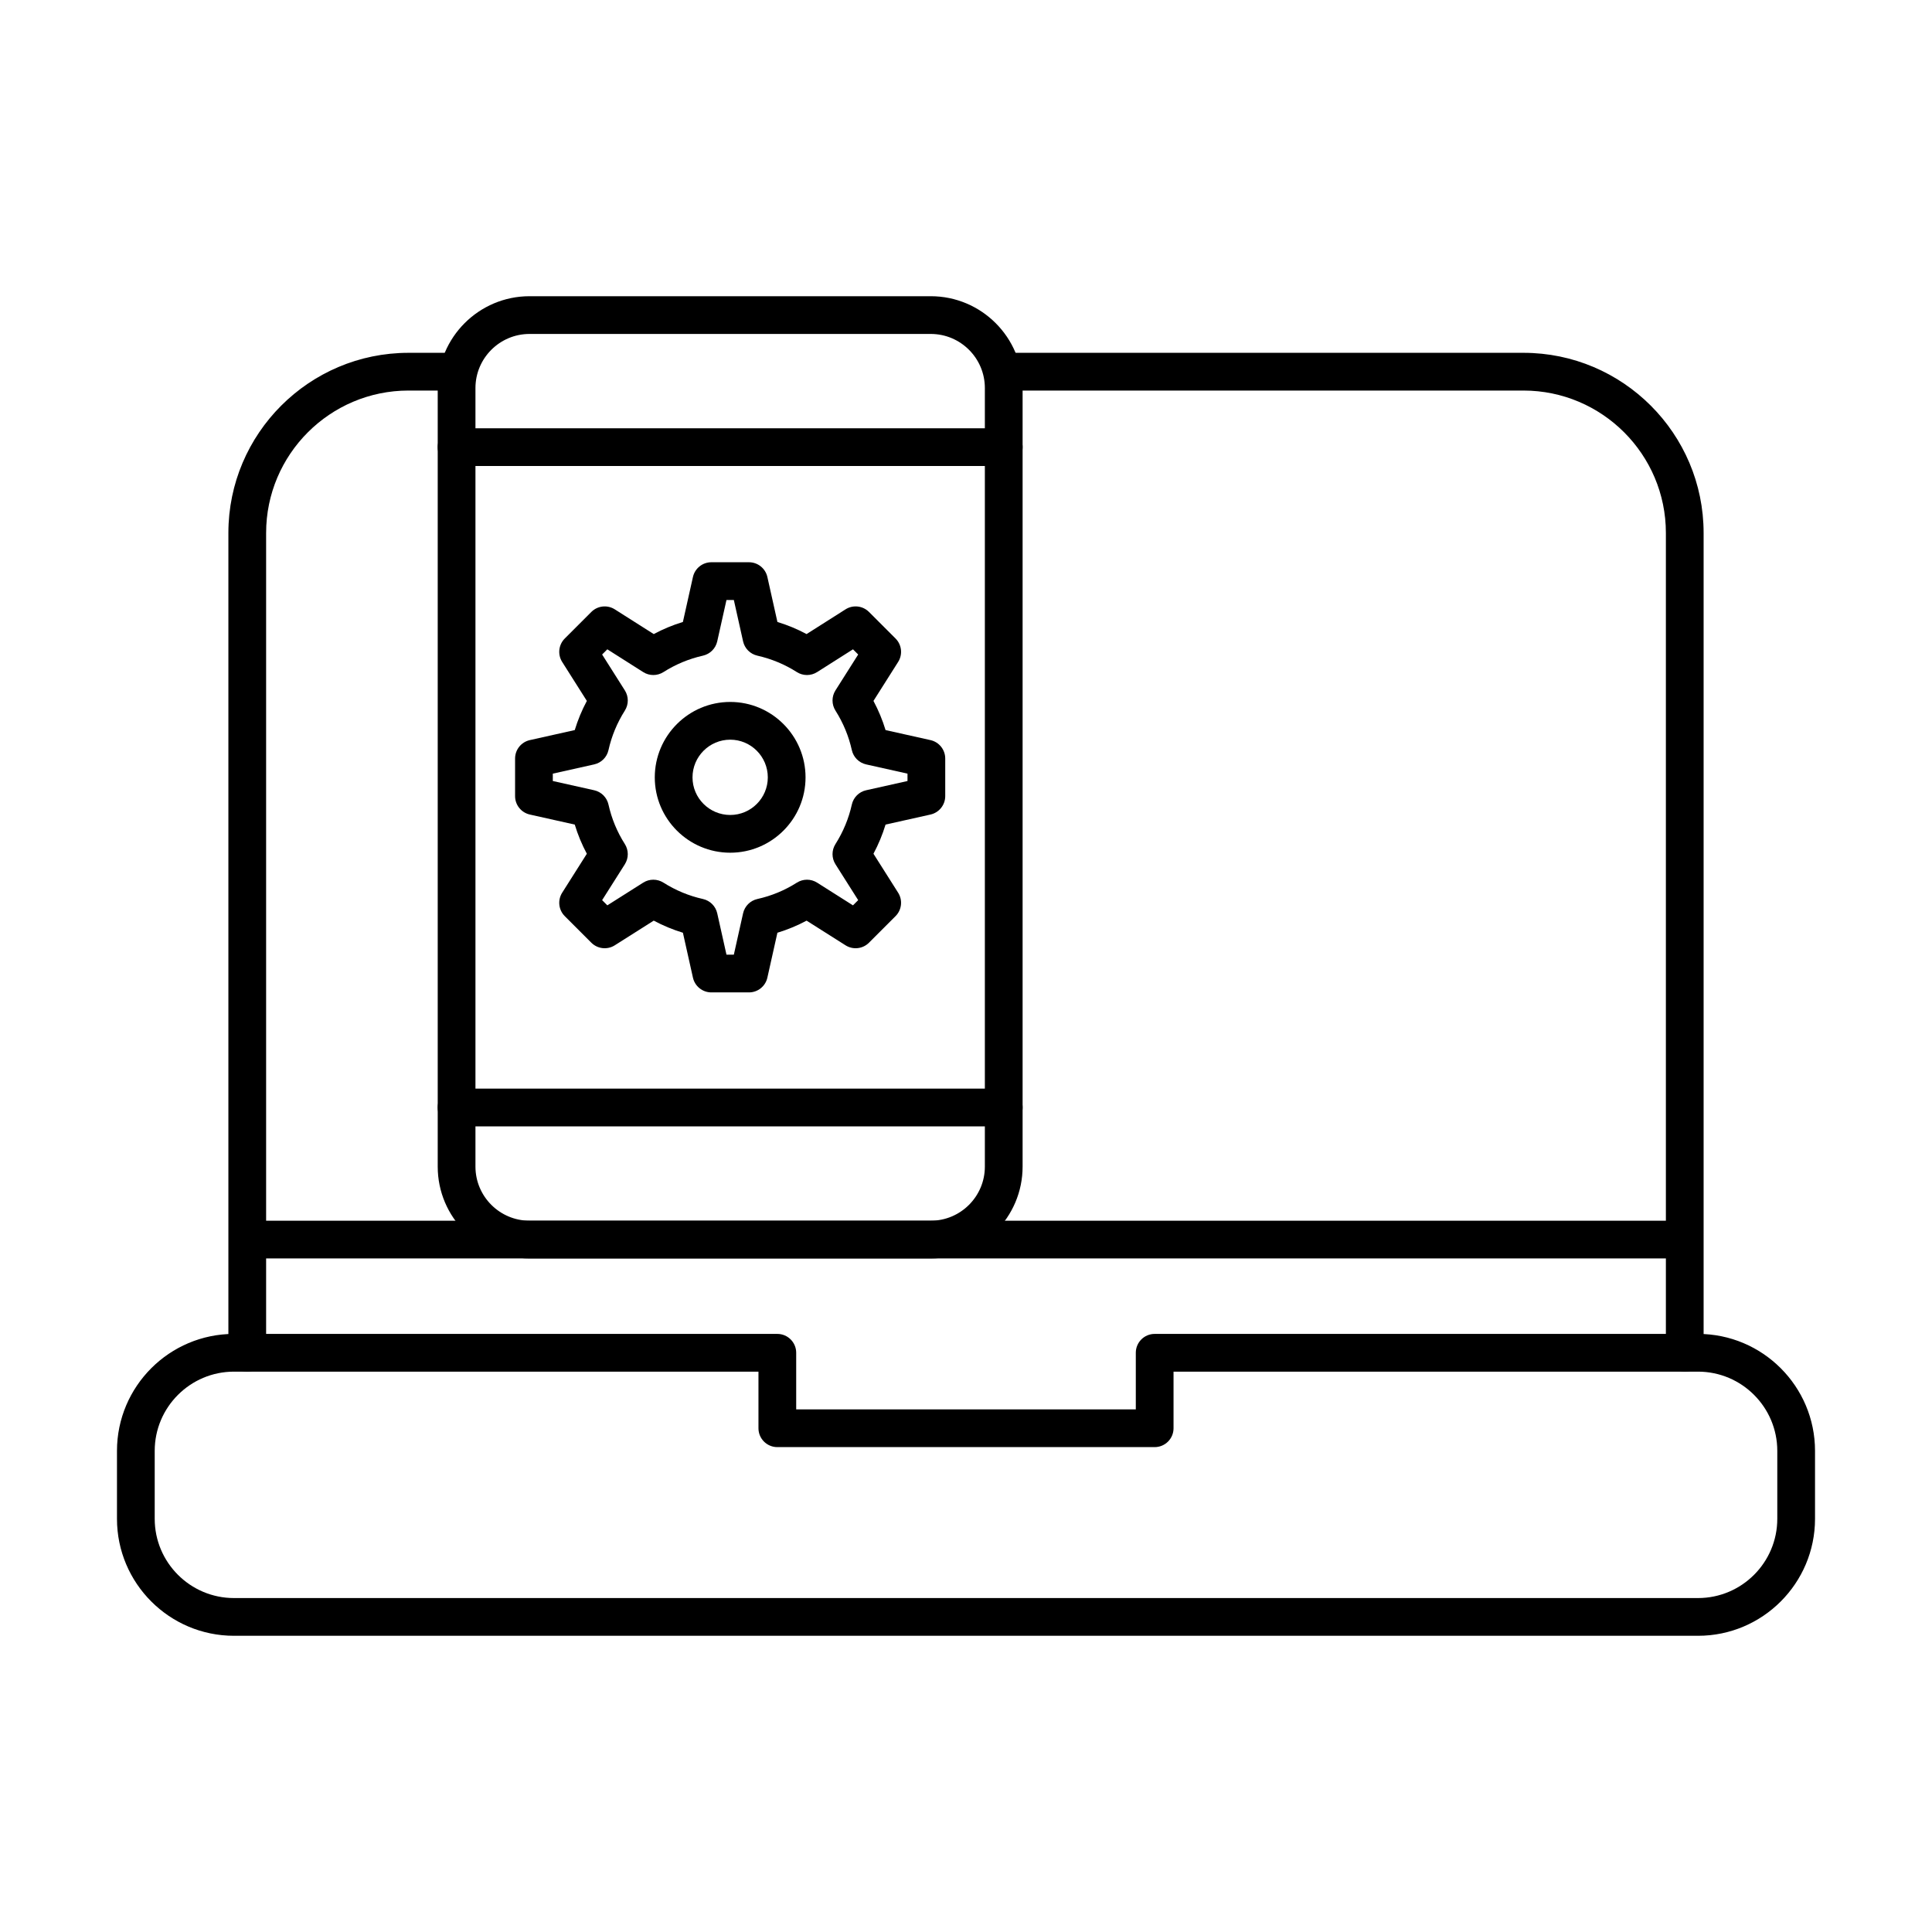
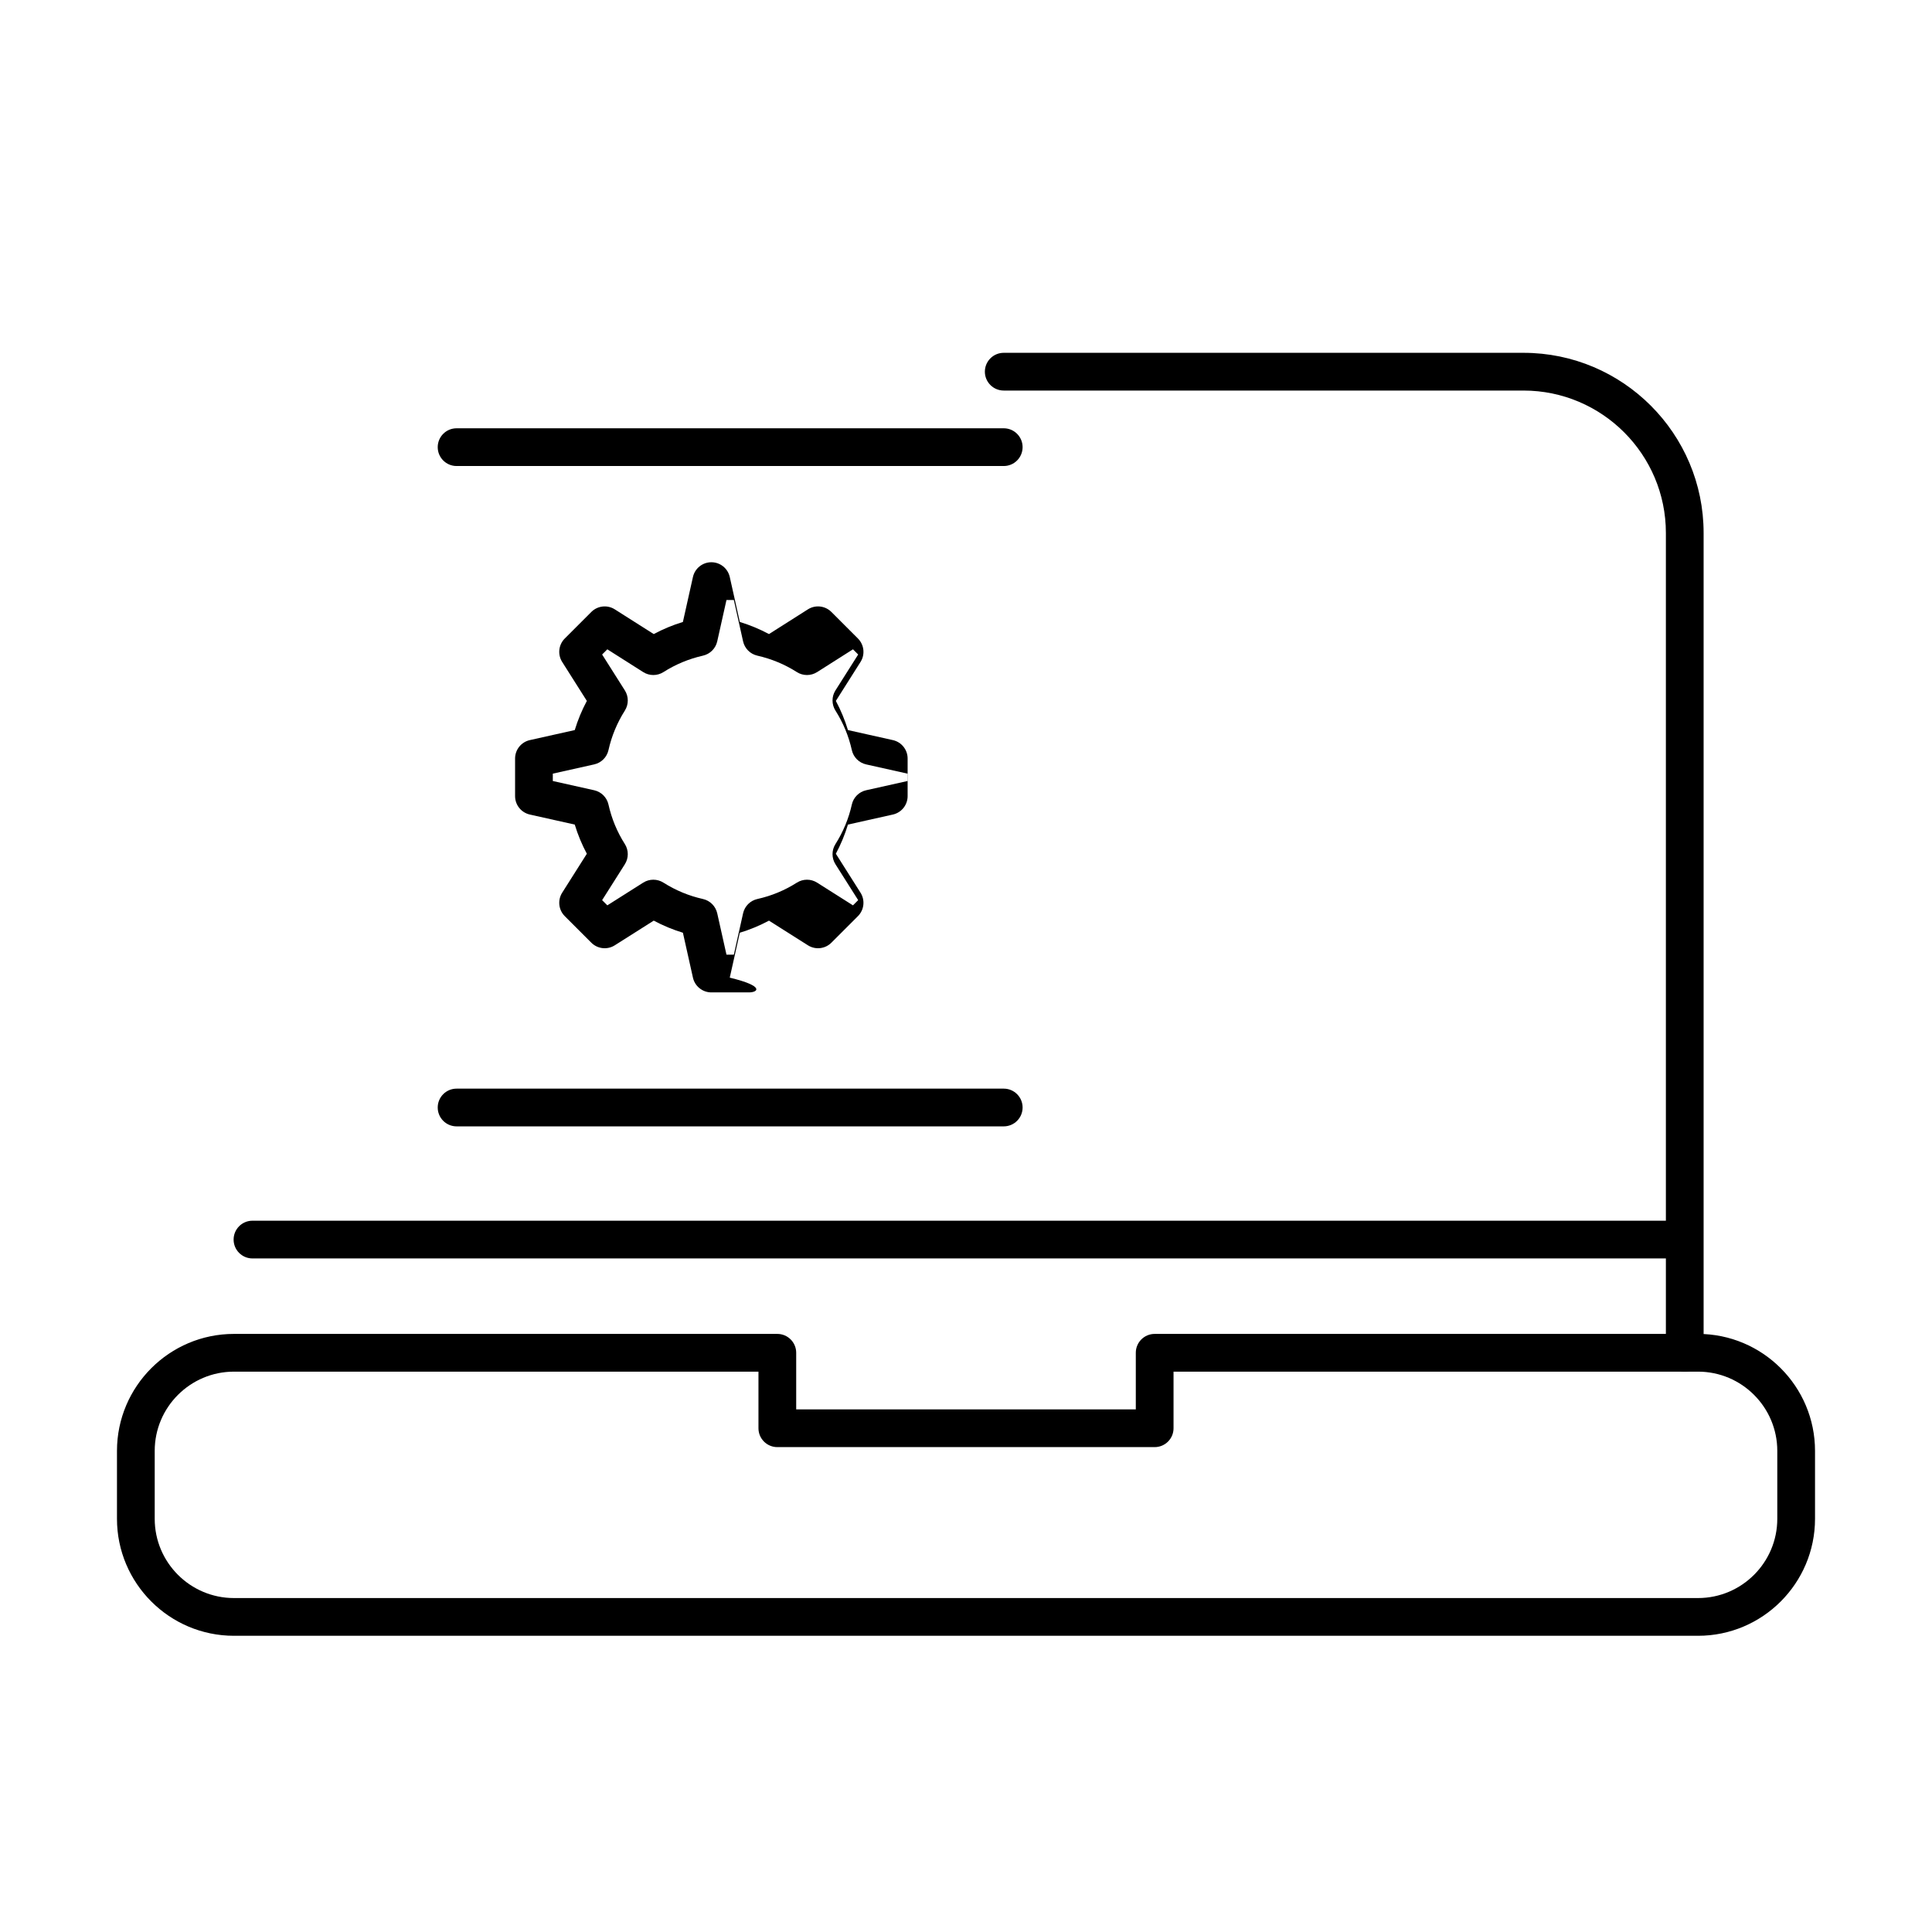
<svg xmlns="http://www.w3.org/2000/svg" fill="#000000" width="800px" height="800px" viewBox="0 0 512 512" xml:space="preserve">
  <g id="_x31_7_x2C__Responsive_x2C__adaptive_x2C__device_x2C__laptop_x2C__multi">
    <g id="XMLID_858_">
      <g id="XMLID_101_">
-         <path d="M198.483,262.997h-9.966c-2.341,0-4.369-1.625-4.88-3.91l-2.659-11.903     c-2.667-0.81-5.25-1.882-7.728-3.206l-10.329,6.54c-1.977,1.251-4.557,0.965-6.21-0.689l-7.04-7.04     c-1.654-1.654-1.94-4.234-0.689-6.21l6.536-10.324c-1.321-2.468-2.392-5.054-3.204-7.733l-11.902-2.659     c-2.285-0.511-3.91-2.539-3.91-4.88v-9.966c0-2.341,1.625-4.369,3.91-4.88l11.903-2.659c0.81-2.667,1.882-5.25,3.206-7.728     l-6.54-10.329c-1.251-1.977-0.965-4.556,0.689-6.21l7.04-7.04c1.656-1.655,4.239-1.94,6.215-0.686l10.32,6.551     c2.456-1.315,5.04-2.389,7.729-3.211l2.661-11.913c0.511-2.285,2.539-3.91,4.88-3.91h9.966c2.341,0,4.369,1.625,4.88,3.91     l2.661,11.913c2.69,0.822,5.274,1.896,7.729,3.211l10.32-6.551c1.977-1.255,4.56-0.971,6.215,0.686l7.04,7.04     c1.654,1.654,1.94,4.234,0.689,6.21l-6.54,10.329c1.324,2.478,2.396,5.061,3.206,7.728l11.903,2.659     c2.285,0.511,3.91,2.539,3.91,4.88v9.966c0,2.341-1.625,4.369-3.91,4.88l-11.903,2.659c-0.81,2.667-1.882,5.25-3.206,7.728     l6.54,10.329c1.251,1.977,0.965,4.556-0.689,6.21l-7.04,7.04c-1.654,1.654-4.235,1.939-6.21,0.689l-10.324-6.536     c-2.468,1.321-5.054,2.392-7.733,3.204l-2.659,11.902C202.852,261.372,200.824,262.997,198.483,262.997z M192.523,252.997h1.953     l2.449-10.962c0.423-1.893,1.902-3.37,3.795-3.791c3.722-0.827,7.24-2.285,10.456-4.332c1.635-1.04,3.723-1.042,5.359-0.006     l9.511,6.022l1.381-1.381l-6.022-9.511c-1.034-1.633-1.034-3.715-0.001-5.348c2.059-3.254,3.518-6.776,4.339-10.468     c0.421-1.893,1.898-3.372,3.791-3.795l10.962-2.449v-1.953l-10.962-2.449c-1.893-0.423-3.37-1.902-3.791-3.795     c-0.821-3.692-2.28-7.214-4.339-10.468c-1.033-1.633-1.033-3.715,0.001-5.348l6.022-9.511l-1.378-1.377l-9.51,6.037     c-1.64,1.041-3.734,1.038-5.371-0.007c-3.185-2.034-6.708-3.499-10.473-4.354c-1.882-0.428-3.351-1.901-3.771-3.786     l-2.449-10.962h-1.953l-2.449,10.962c-0.421,1.884-1.889,3.358-3.771,3.786c-3.765,0.856-7.289,2.321-10.473,4.354     c-1.638,1.045-3.732,1.048-5.371,0.007l-9.51-6.037l-1.378,1.377l6.022,9.511c1.034,1.633,1.034,3.715,0.001,5.348     c-2.059,3.254-3.518,6.776-4.339,10.468c-0.421,1.893-1.898,3.372-3.791,3.795l-10.962,2.449v1.953l10.962,2.449     c1.893,0.423,3.37,1.902,3.791,3.795c0.827,3.722,2.285,7.24,4.332,10.456c1.04,1.634,1.042,3.722,0.006,5.359l-6.022,9.511     l1.381,1.381l9.511-6.022c1.634-1.033,3.715-1.033,5.348-0.001c3.254,2.059,6.776,3.518,10.468,4.339     c1.893,0.421,3.372,1.898,3.795,3.791L192.523,252.997z" id="XMLID_507_" />
+         <path d="M198.483,262.997h-9.966c-2.341,0-4.369-1.625-4.88-3.91l-2.659-11.903     c-2.667-0.81-5.25-1.882-7.728-3.206l-10.329,6.54c-1.977,1.251-4.557,0.965-6.21-0.689l-7.04-7.04     c-1.654-1.654-1.94-4.234-0.689-6.21l6.536-10.324c-1.321-2.468-2.392-5.054-3.204-7.733l-11.902-2.659     c-2.285-0.511-3.91-2.539-3.91-4.88v-9.966c0-2.341,1.625-4.369,3.91-4.88l11.903-2.659c0.81-2.667,1.882-5.25,3.206-7.728     l-6.54-10.329c-1.251-1.977-0.965-4.556,0.689-6.21l7.04-7.04c1.656-1.655,4.239-1.94,6.215-0.686l10.32,6.551     c2.456-1.315,5.04-2.389,7.729-3.211l2.661-11.913c0.511-2.285,2.539-3.91,4.88-3.91c2.341,0,4.369,1.625,4.88,3.91     l2.661,11.913c2.69,0.822,5.274,1.896,7.729,3.211l10.32-6.551c1.977-1.255,4.56-0.971,6.215,0.686l7.04,7.04     c1.654,1.654,1.94,4.234,0.689,6.21l-6.54,10.329c1.324,2.478,2.396,5.061,3.206,7.728l11.903,2.659     c2.285,0.511,3.91,2.539,3.91,4.88v9.966c0,2.341-1.625,4.369-3.91,4.88l-11.903,2.659c-0.81,2.667-1.882,5.25-3.206,7.728     l6.54,10.329c1.251,1.977,0.965,4.556-0.689,6.21l-7.04,7.04c-1.654,1.654-4.235,1.939-6.21,0.689l-10.324-6.536     c-2.468,1.321-5.054,2.392-7.733,3.204l-2.659,11.902C202.852,261.372,200.824,262.997,198.483,262.997z M192.523,252.997h1.953     l2.449-10.962c0.423-1.893,1.902-3.37,3.795-3.791c3.722-0.827,7.24-2.285,10.456-4.332c1.635-1.04,3.723-1.042,5.359-0.006     l9.511,6.022l1.381-1.381l-6.022-9.511c-1.034-1.633-1.034-3.715-0.001-5.348c2.059-3.254,3.518-6.776,4.339-10.468     c0.421-1.893,1.898-3.372,3.791-3.795l10.962-2.449v-1.953l-10.962-2.449c-1.893-0.423-3.37-1.902-3.791-3.795     c-0.821-3.692-2.28-7.214-4.339-10.468c-1.033-1.633-1.033-3.715,0.001-5.348l6.022-9.511l-1.378-1.377l-9.51,6.037     c-1.64,1.041-3.734,1.038-5.371-0.007c-3.185-2.034-6.708-3.499-10.473-4.354c-1.882-0.428-3.351-1.901-3.771-3.786     l-2.449-10.962h-1.953l-2.449,10.962c-0.421,1.884-1.889,3.358-3.771,3.786c-3.765,0.856-7.289,2.321-10.473,4.354     c-1.638,1.045-3.732,1.048-5.371,0.007l-9.51-6.037l-1.378,1.377l6.022,9.511c1.034,1.633,1.034,3.715,0.001,5.348     c-2.059,3.254-3.518,6.776-4.339,10.468c-0.421,1.893-1.898,3.372-3.791,3.795l-10.962,2.449v1.953l10.962,2.449     c1.893,0.423,3.37,1.902,3.791,3.795c0.827,3.722,2.285,7.24,4.332,10.456c1.04,1.634,1.042,3.722,0.006,5.359l-6.022,9.511     l1.381,1.381l9.511-6.022c1.634-1.033,3.715-1.033,5.348-0.001c3.254,2.059,6.776,3.518,10.468,4.339     c1.893,0.421,3.372,1.898,3.795,3.791L192.523,252.997z" id="XMLID_507_" />
      </g>
      <g id="XMLID_100_">
-         <path d="M193.517,225.977c-11.024,0-19.994-8.954-19.994-19.96c0-11.024,8.969-19.994,19.994-19.994     c11.006,0,19.96,8.969,19.96,19.994C213.477,217.023,204.523,225.977,193.517,225.977z M193.517,196.023     c-5.511,0-9.994,4.483-9.994,9.994c0,5.492,4.483,9.96,9.994,9.96c5.492,0,9.96-4.468,9.96-9.96     C203.477,200.506,199.009,196.023,193.517,196.023z" id="XMLID_504_" />
-       </g>
+         </g>
      <g id="XMLID_99_">
-         <path d="M246.667,333.5H140.333c-13.417,0-24.333-10.916-24.333-24.333V102.833     c0-13.417,10.916-24.333,24.333-24.333h106.333C260.084,78.5,271,89.416,271,102.833v206.333     C271,322.584,260.084,333.5,246.667,333.5z M140.333,88.5C132.43,88.5,126,94.93,126,102.833v206.333     c0,7.903,6.43,14.333,14.333,14.333h106.333c7.903,0,14.333-6.43,14.333-14.333V102.833c0-7.903-6.43-14.333-14.333-14.333     H140.333z" id="XMLID_501_" />
-       </g>
+         </g>
      <g id="XMLID_98_">
        <path d="M450,433.5H62c-17.093,0-31-13.906-31-31v-18c0-17.094,13.907-31,31-31h144c2.761,0,5,2.238,5,5v15h90     v-15c0-2.762,2.238-5,5-5h144c17.094,0,31,13.906,31,31v18C481,419.594,467.094,433.5,450,433.5z M62,363.5     c-11.58,0-21,9.421-21,21v18c0,11.579,9.42,21,21,21h388c11.579,0,21-9.421,21-21v-18c0-11.579-9.421-21-21-21H311v15     c0,2.762-2.238,5-5,5H206c-2.761,0-5-2.238-5-5v-15H62z" id="XMLID_498_" />
      </g>
      <g id="XMLID_97_">
        <path d="M446.477,363.5c-2.762,0-5-2.238-5-5V141.238c0-20.809-16.93-37.738-37.738-37.738H266     c-2.762,0-5-2.239-5-5s2.238-5,5-5h137.738c26.323,0,47.738,21.416,47.738,47.738V358.5     C451.477,361.262,449.238,363.5,446.477,363.5z" id="XMLID_497_" />
      </g>
      <g id="XMLID_96_">
-         <path d="M65.524,363.5c-2.761,0-5-2.238-5-5V141.238c0-26.323,21.415-47.738,47.738-47.738H121     c2.761,0,5,2.239,5,5s-2.239,5-5,5h-12.738c-20.809,0-37.738,16.929-37.738,37.738V358.5     C70.524,361.262,68.285,363.5,65.524,363.5z" id="XMLID_496_" />
-       </g>
+         </g>
      <g id="XMLID_95_">
        <path d="M445.091,333.5H66.909c-2.761,0-5-2.238-5-5s2.239-5,5-5h378.182c2.762,0,5,2.238,5,5     S447.853,333.5,445.091,333.5z" id="XMLID_495_" />
      </g>
      <g id="XMLID_94_">
        <path d="M266,298.5H121c-2.761,0-5-2.238-5-5s2.239-5,5-5h145c2.762,0,5,2.238,5,5S268.762,298.5,266,298.5z" id="XMLID_494_" />
      </g>
      <g id="XMLID_93_">
        <path d="M266,123.5H121c-2.761,0-5-2.239-5-5s2.239-5,5-5h145c2.762,0,5,2.239,5,5S268.762,123.5,266,123.5z" id="XMLID_493_" />
      </g>
    </g>
  </g>
  <g id="Layer_1" />
</svg>